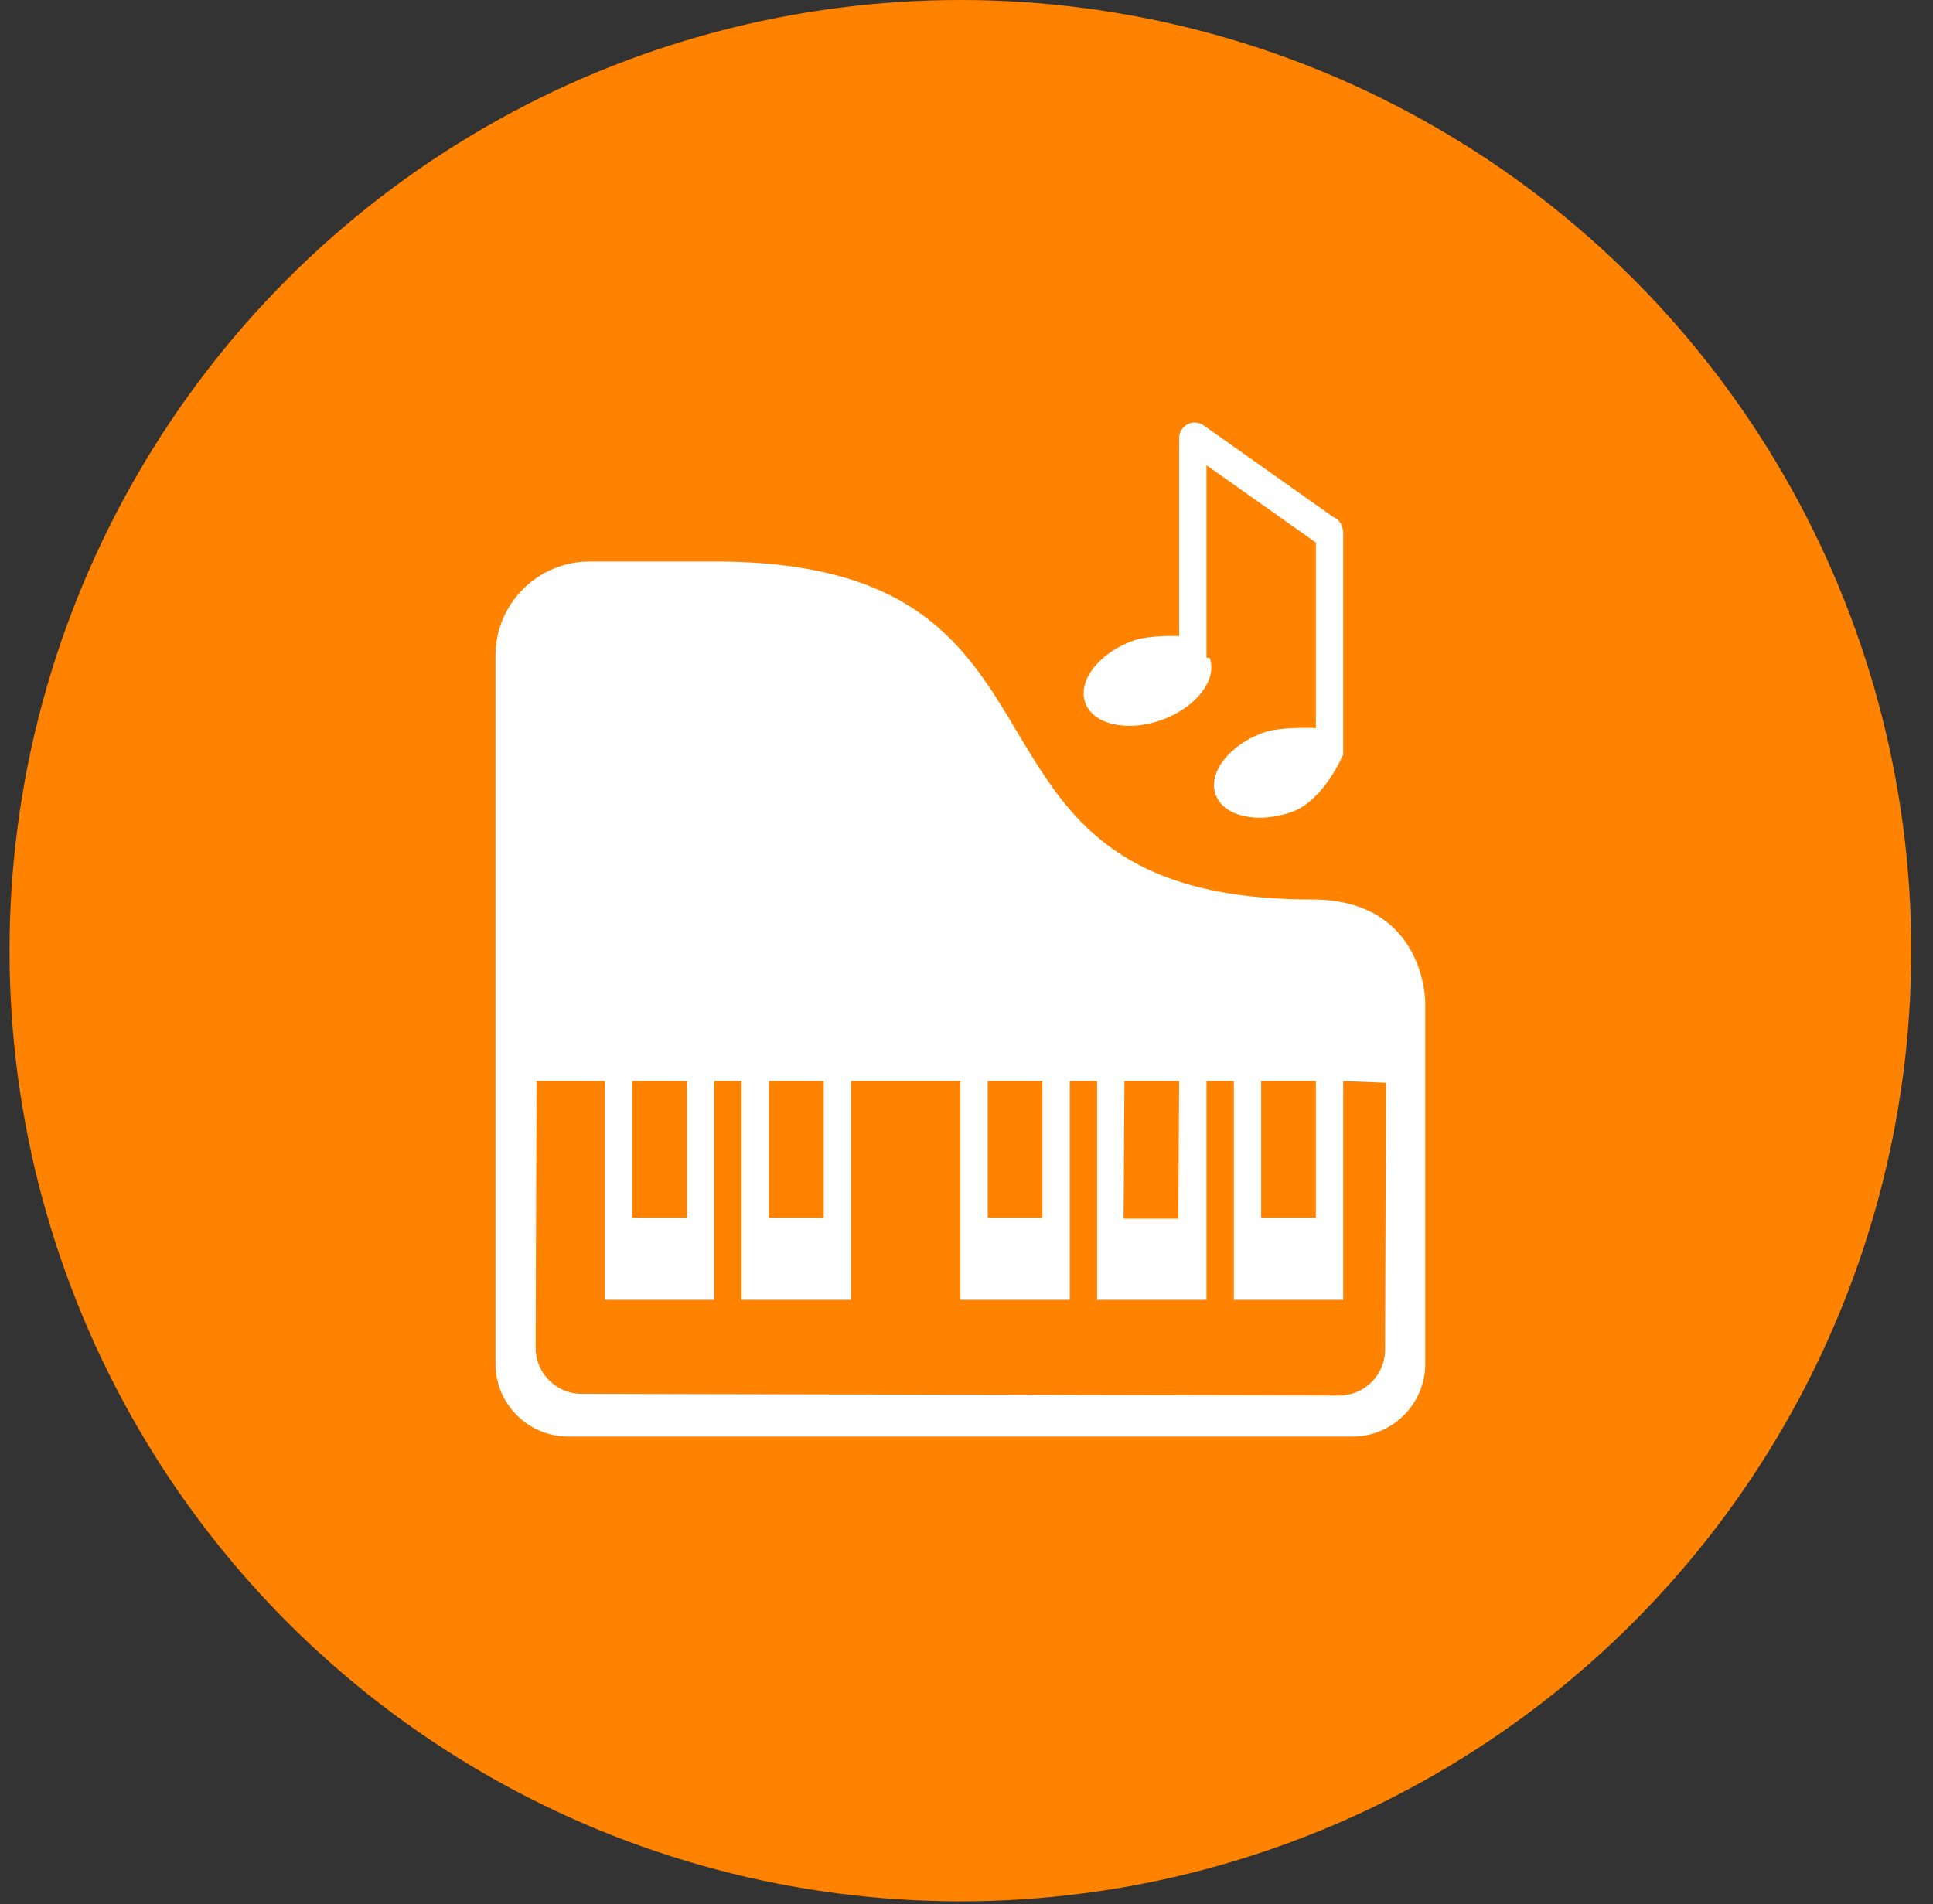
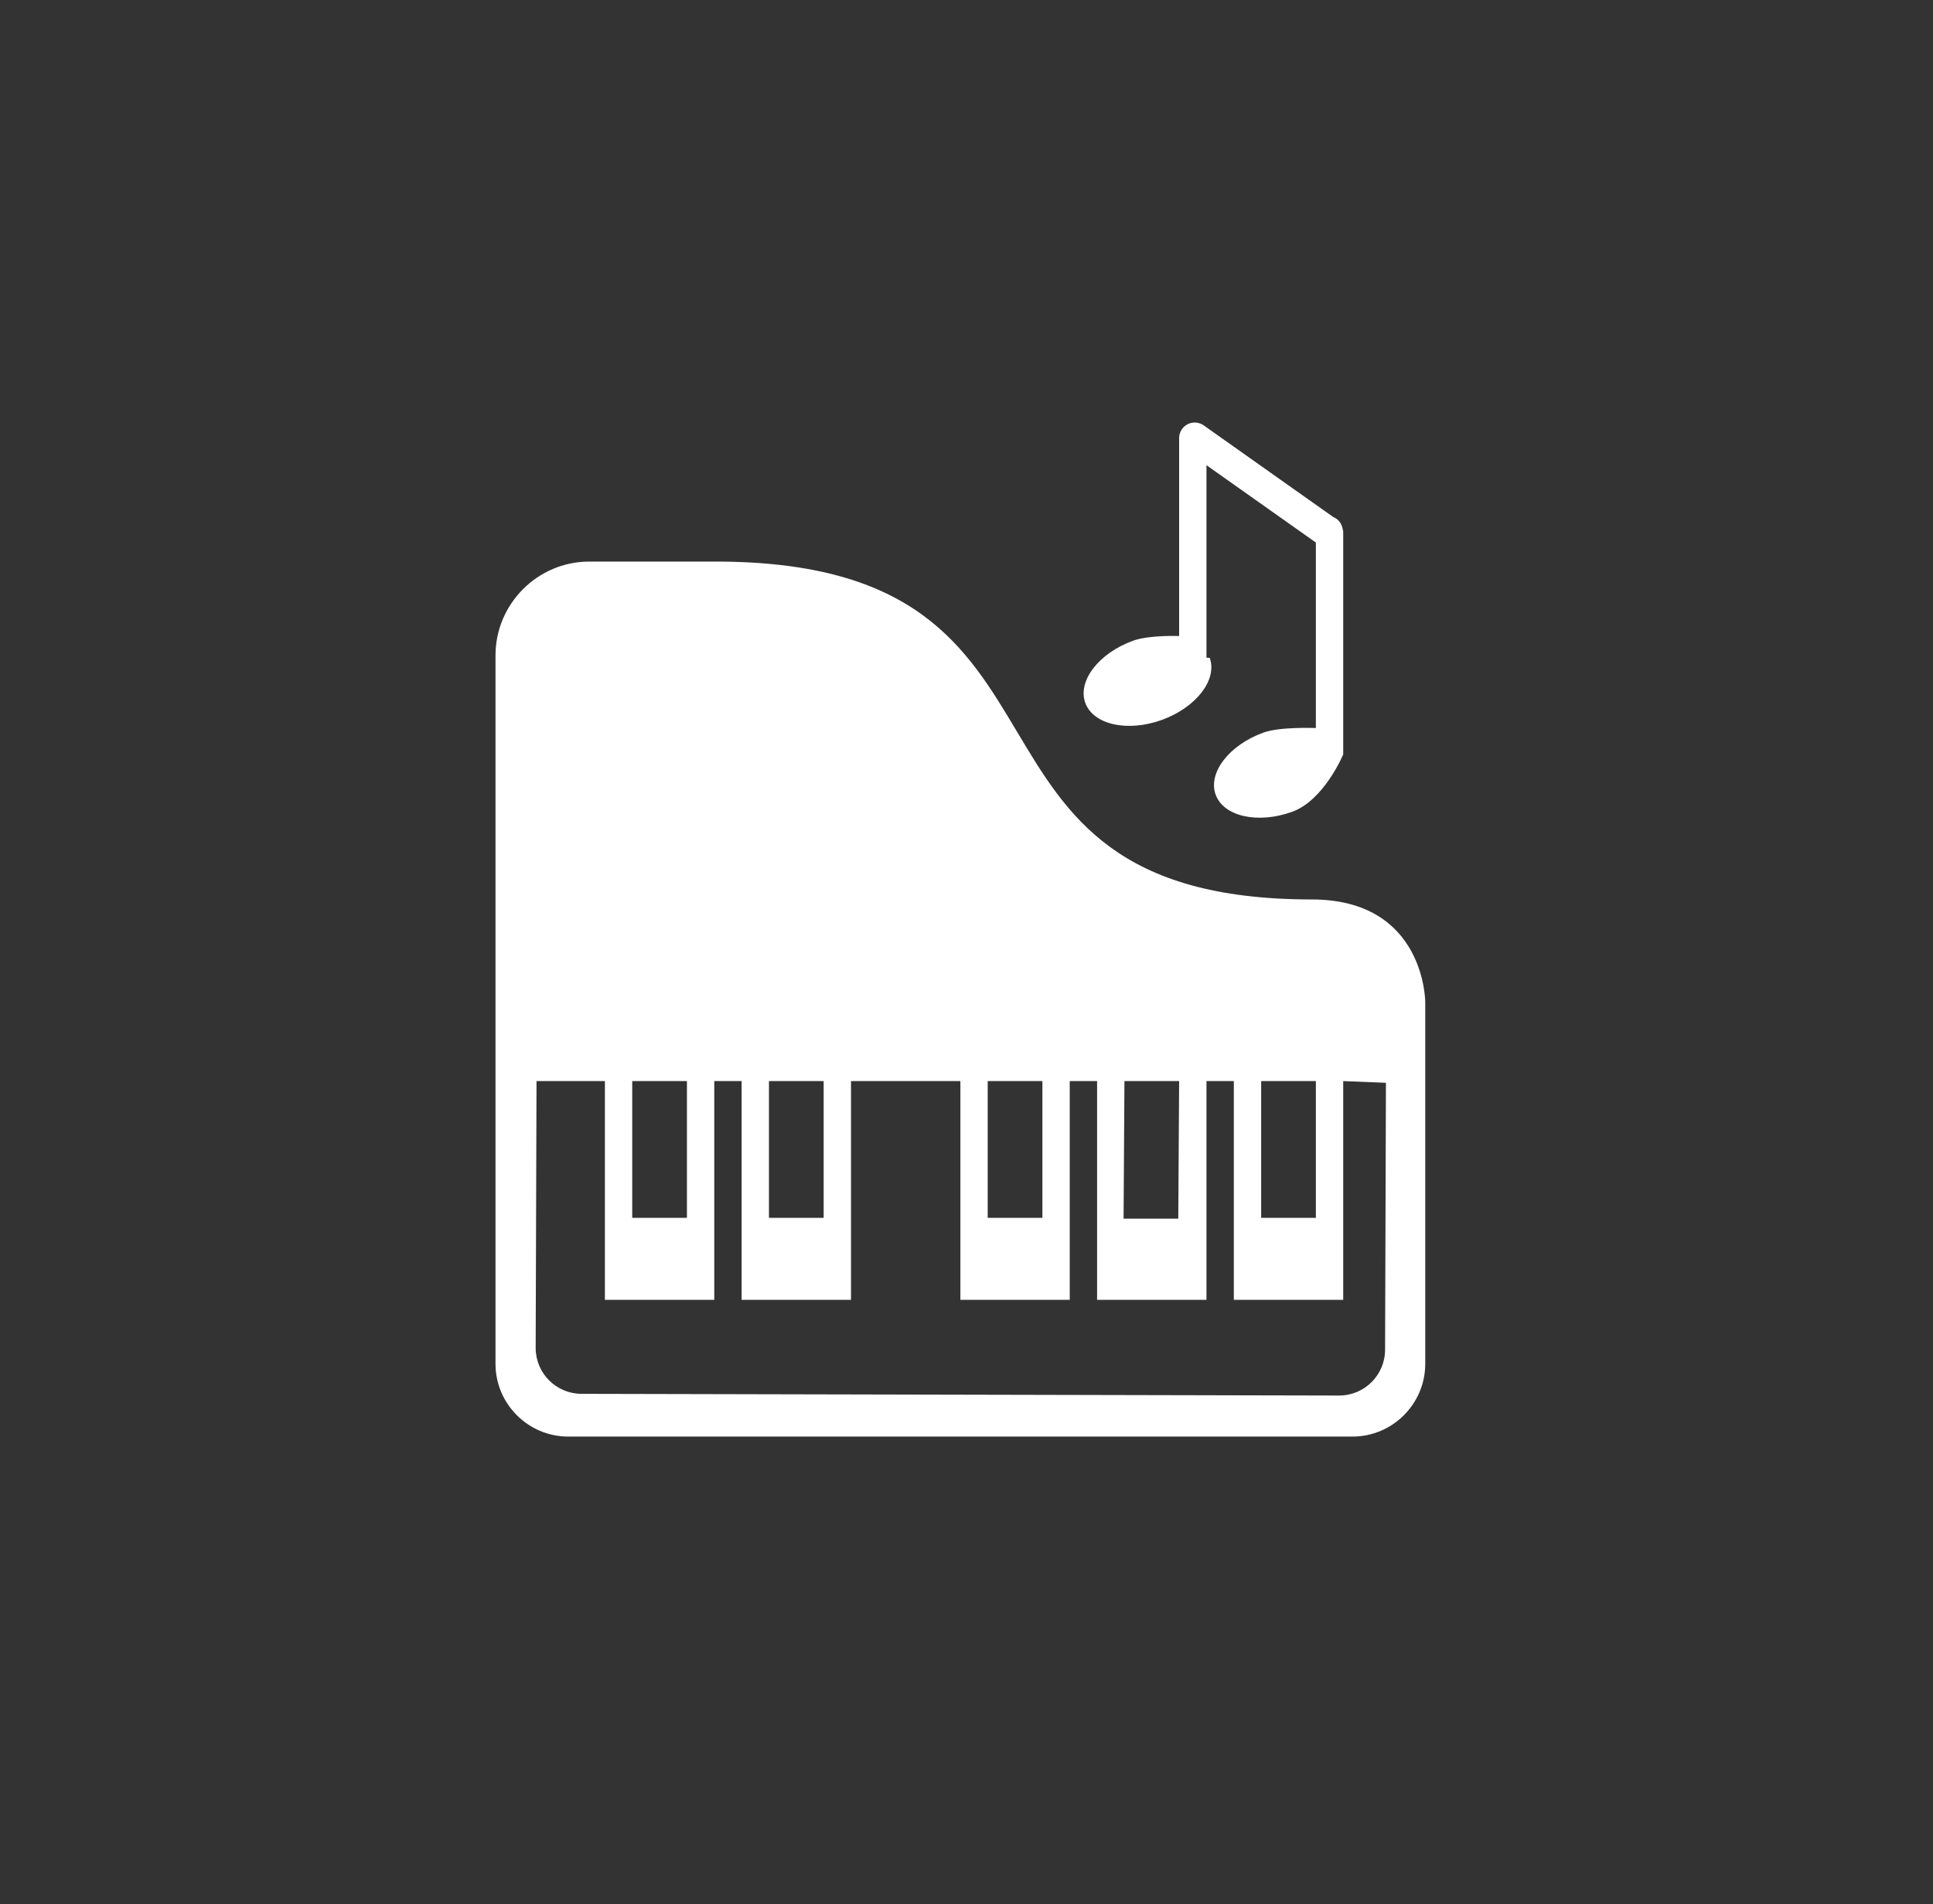
<svg xmlns="http://www.w3.org/2000/svg" width="68" height="67" viewBox="0 0 68 67" fill="none">
  <rect x="0" y="0" width="68" height="67" fill="#333333" stroke="none" />
-   <circle cx="33.785" cy="33.45" r="33.45" fill="#FF8200" />
-   <path fill-rule="evenodd" clip-rule="evenodd" d="M42.556 23.146C42.834 23.916 42.08 24.894 40.871 25.331C39.662 25.769 38.457 25.498 38.178 24.729C37.9 23.958 38.654 22.98 39.863 22.543C40.432 22.337 41.48 22.379 41.48 22.379V15.414C41.48 15.21 41.595 15.022 41.775 14.928C41.956 14.834 42.176 14.849 42.344 14.967L46.905 18.194C47.074 18.26 47.192 18.412 47.23 18.595C47.234 18.615 47.239 18.636 47.242 18.657C47.243 18.663 47.245 18.67 47.247 18.676C47.249 18.684 47.252 18.692 47.252 18.701V26.545C47.252 26.545 46.581 28.157 45.458 28.563C44.249 29 43.043 28.73 42.764 27.959C42.486 27.19 43.24 26.211 44.45 25.775C45.032 25.564 46.29 25.616 46.29 25.616V19.09L42.442 16.368V23.141C42.442 23.141 42.556 23.144 42.556 23.146ZM47.108 49.103C48.001 49.103 48.725 48.38 48.725 47.487L48.755 38.099L47.252 38.039V45.736H43.404V38.039H42.442V45.736H38.594V38.039H37.632V45.736H33.785V38.039H29.937V45.736H26.089V38.039H25.127V45.736H21.279V38.039H18.874L18.844 47.427C18.844 48.319 19.567 49.043 20.459 49.043L47.108 49.103ZM24.165 42.85H22.241V38.039H24.165V42.85ZM28.975 42.85H27.051V38.039H28.975V42.85ZM36.67 42.85H34.746V38.039H36.67V42.85ZM41.48 38.039H39.556L39.526 42.88H41.45L41.48 38.039ZM46.29 42.85H44.366V38.039H46.29V42.85ZM35.776 25.744C37.541 28.703 39.297 31.648 46.145 31.648C50.138 31.648 50.138 35.258 50.138 35.258V37.484V47.989C50.138 49.396 48.986 50.547 47.582 50.547H19.987C18.581 50.547 17.431 49.396 17.431 47.989V37.484V23.061C17.431 21.244 18.916 19.759 20.733 19.759H25.168C32.206 19.759 33.995 22.758 35.776 25.744Z" fill="white" />
+   <path fill-rule="evenodd" clip-rule="evenodd" d="M42.556 23.146C42.834 23.916 42.08 24.894 40.871 25.331C39.662 25.769 38.457 25.498 38.178 24.729C37.9 23.958 38.654 22.98 39.863 22.543C40.432 22.337 41.48 22.379 41.48 22.379V15.414C41.48 15.21 41.595 15.022 41.775 14.928C41.956 14.834 42.176 14.849 42.344 14.967L46.905 18.194C47.074 18.26 47.192 18.412 47.23 18.595C47.234 18.615 47.239 18.636 47.242 18.657C47.243 18.663 47.245 18.67 47.247 18.676C47.249 18.684 47.252 18.692 47.252 18.701V26.545C47.252 26.545 46.581 28.157 45.458 28.563C44.249 29 43.043 28.73 42.764 27.959C42.486 27.19 43.24 26.211 44.45 25.775C45.032 25.564 46.29 25.616 46.29 25.616V19.09L42.442 16.368V23.141C42.442 23.141 42.556 23.144 42.556 23.146ZM47.108 49.103C48.001 49.103 48.725 48.38 48.725 47.487L48.755 38.099L47.252 38.039V45.736H43.404V38.039H42.442V45.736H38.594V38.039H37.632V45.736H33.785V38.039H29.937V45.736H26.089V38.039H25.127V45.736H21.279V38.039H18.874L18.844 47.427C18.844 48.319 19.567 49.043 20.459 49.043L47.108 49.103ZM24.165 42.85H22.241V38.039H24.165V42.85ZM28.975 42.85H27.051V38.039H28.975V42.85ZM36.67 42.85H34.746V38.039H36.67V42.85ZM41.48 38.039H39.556L39.526 42.88H41.45L41.48 38.039ZM46.29 42.85H44.366V38.039H46.29V42.85M35.776 25.744C37.541 28.703 39.297 31.648 46.145 31.648C50.138 31.648 50.138 35.258 50.138 35.258V37.484V47.989C50.138 49.396 48.986 50.547 47.582 50.547H19.987C18.581 50.547 17.431 49.396 17.431 47.989V37.484V23.061C17.431 21.244 18.916 19.759 20.733 19.759H25.168C32.206 19.759 33.995 22.758 35.776 25.744Z" fill="white" />
</svg>